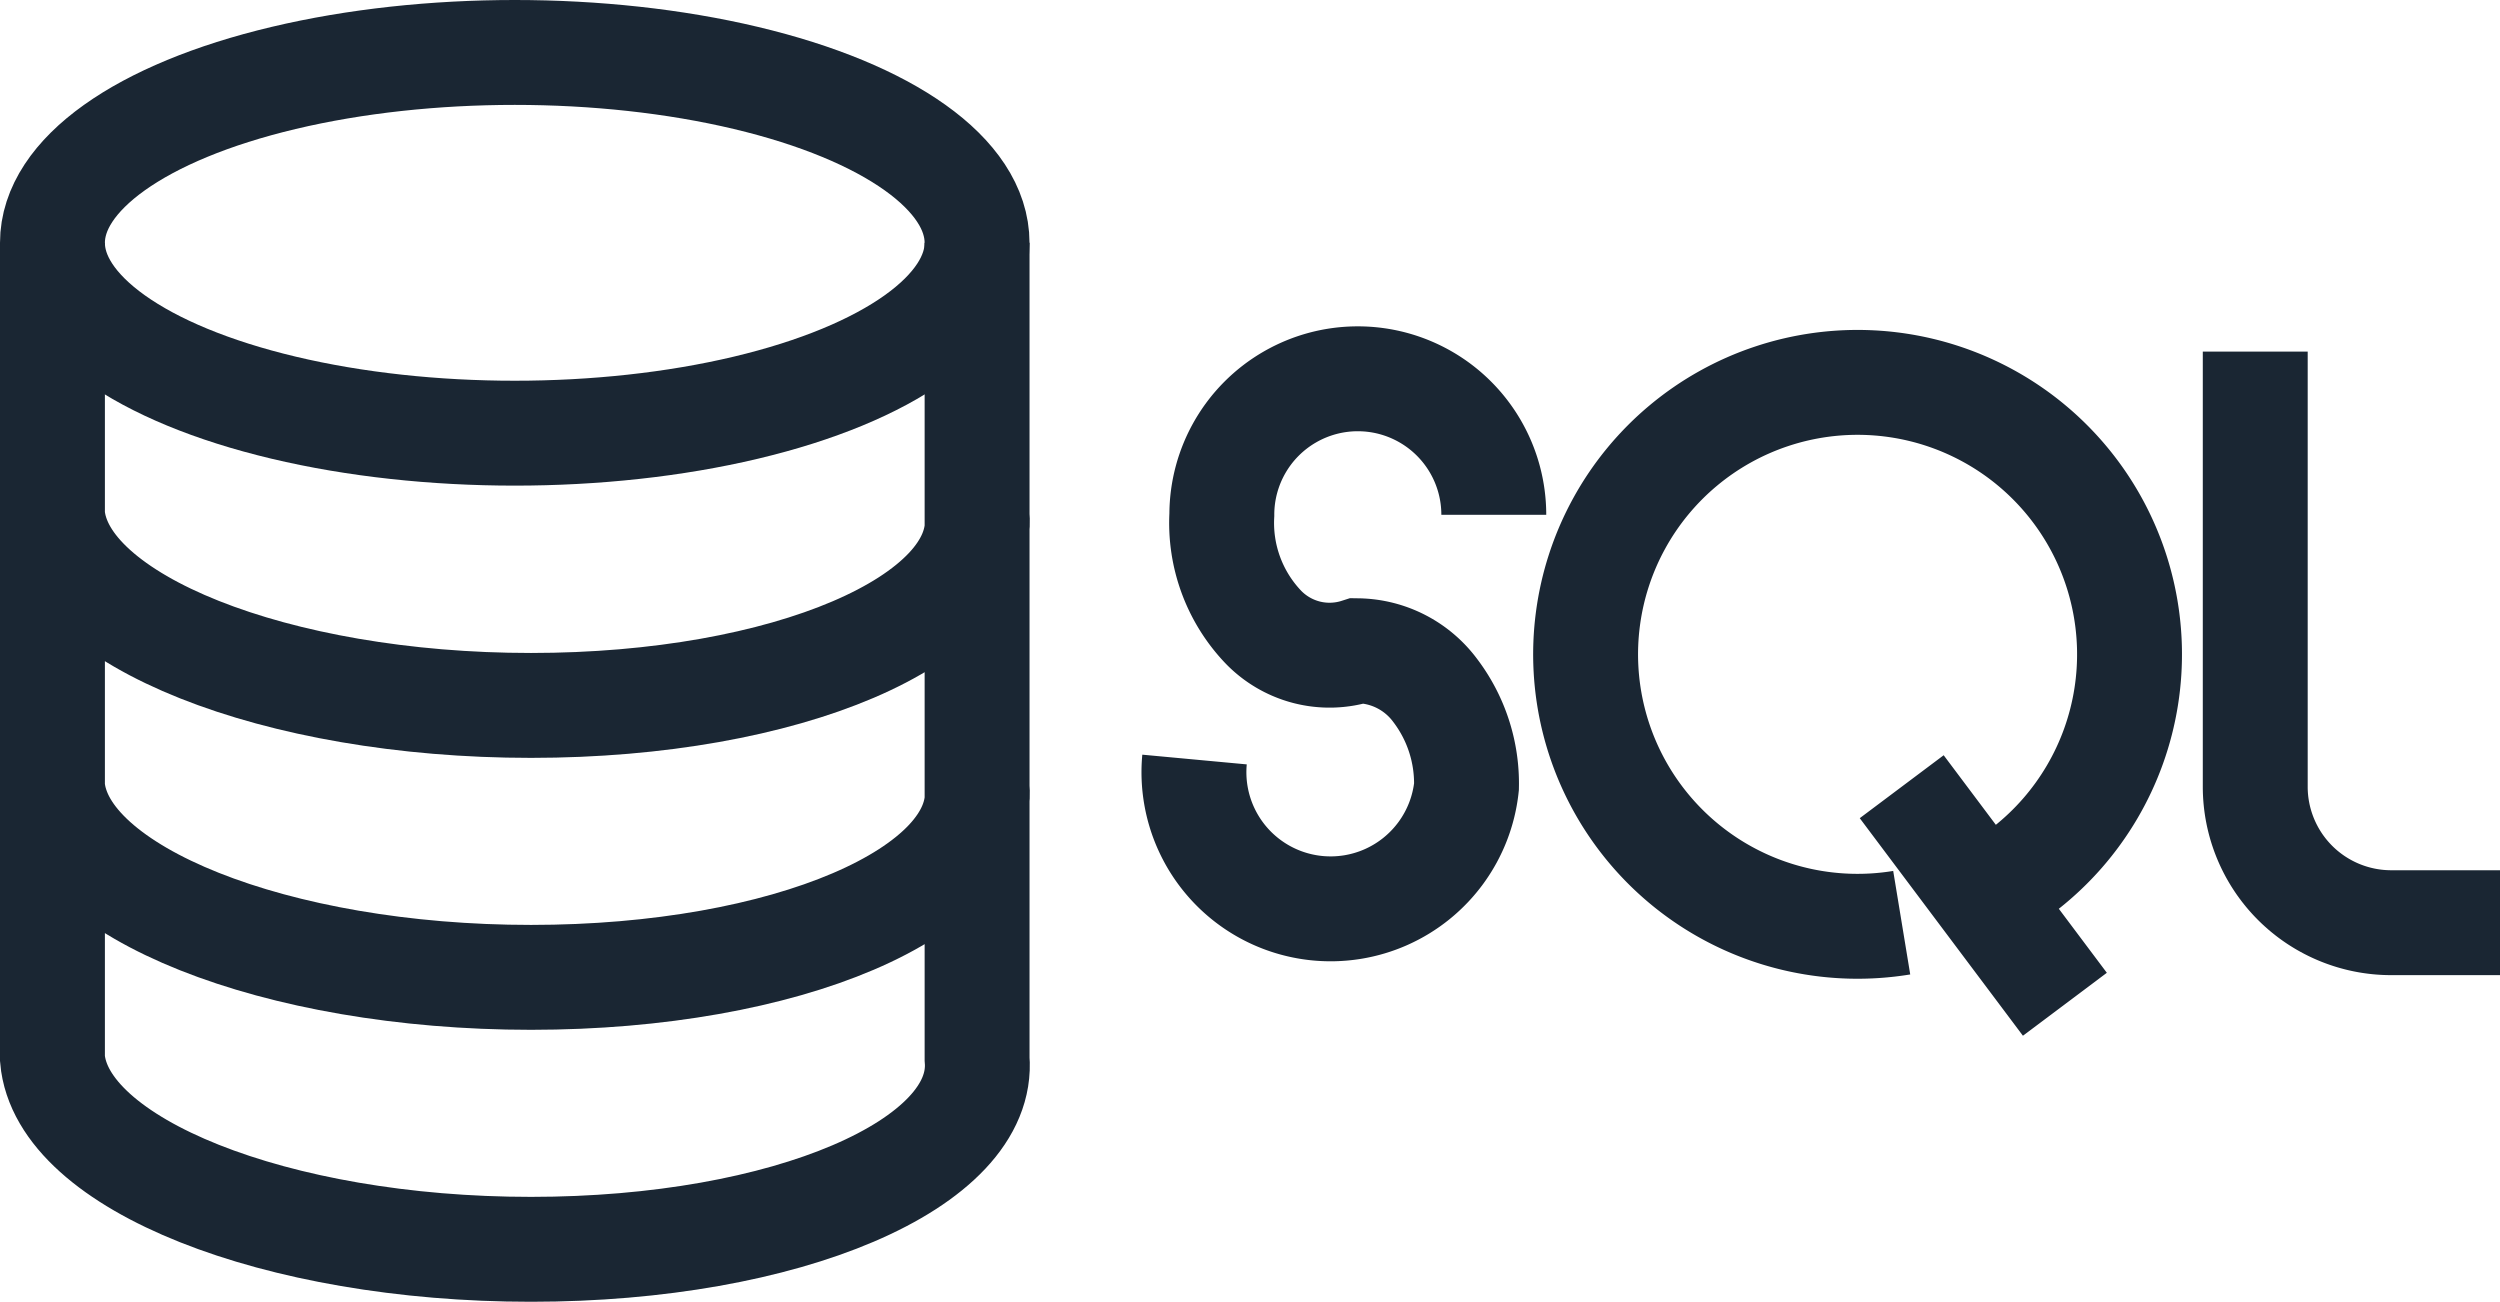
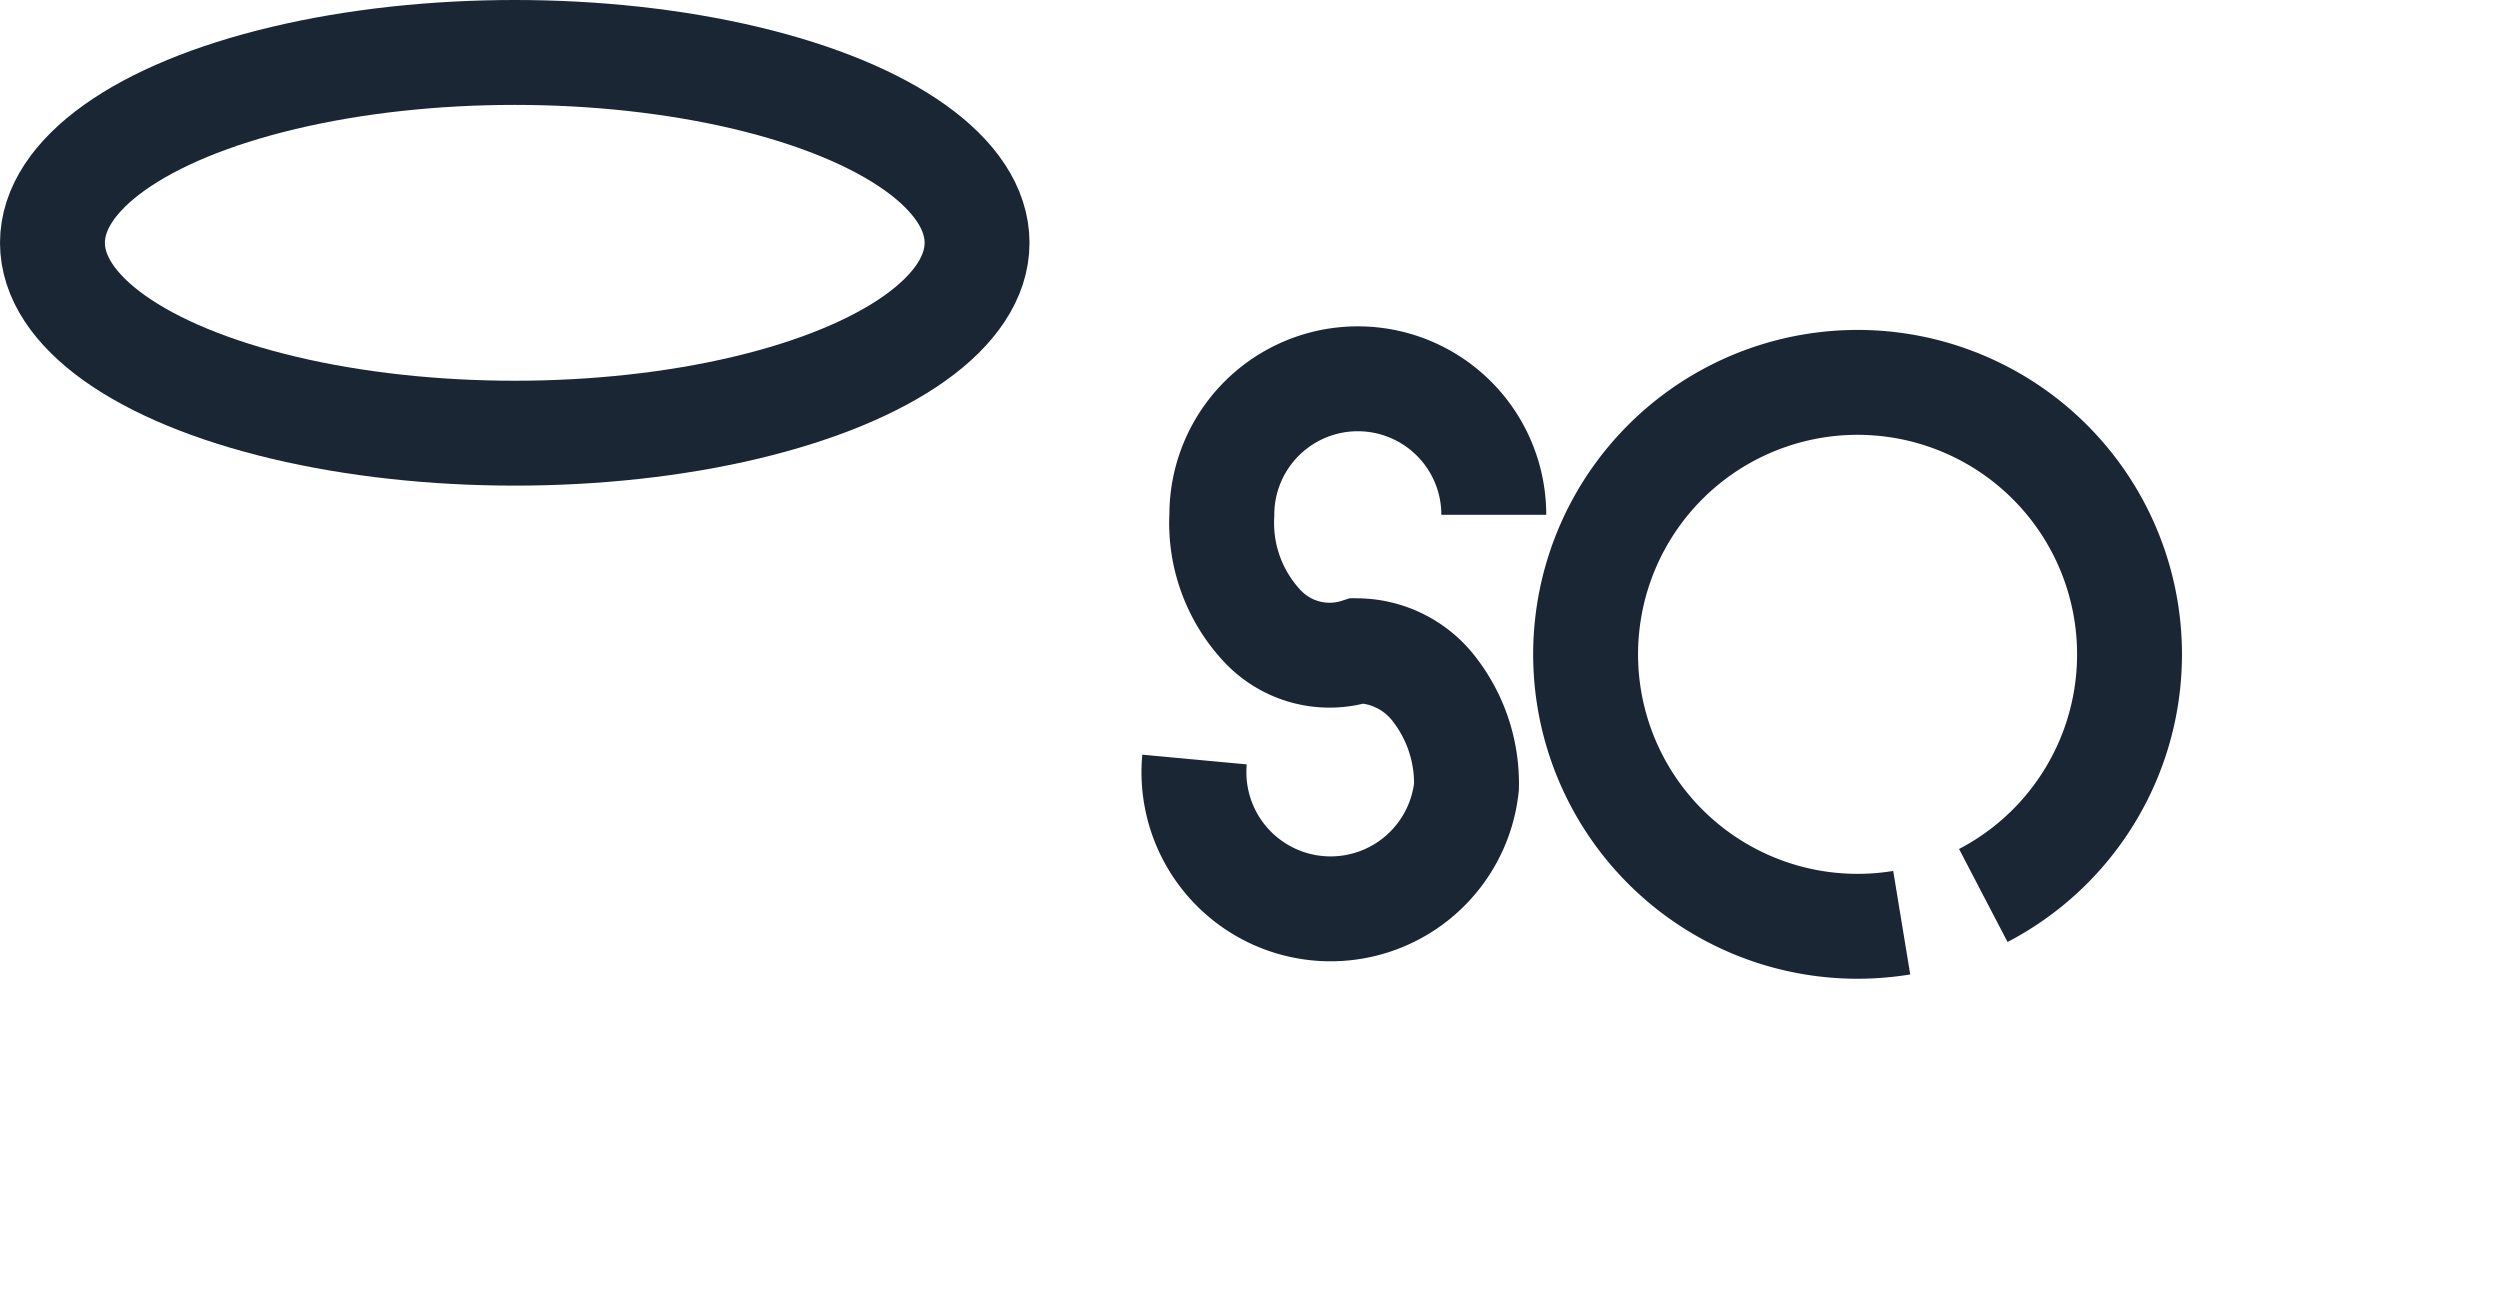
<svg xmlns="http://www.w3.org/2000/svg" viewBox="0 0 143 74.461" height="74.461" width="143">
  <g transform="translate(-32 -12)">
    <ellipse stroke-width="6" stroke="#1a2633" fill="none" transform="translate(35 15)" ry="10.889" rx="26.444" cy="10.889" cx="26.444" />
-     <path stroke-width="6" stroke="#1a2633" fill="none" transform="translate(0 -24.111)" d="M35,50V96.667c.514,6.023,12.77,10.905,27.375,10.905S88.4,102.689,87.889,96.667V50M35,65.556c.514,6.023,12.77,10.905,27.375,10.905S88.4,71.578,87.889,65.556M35,81.111c.514,6.023,12.77,10.905,27.375,10.905S88.4,87.134,87.889,81.111" />
    <path stroke-width="6" stroke="#1a2633" fill="none" transform="translate(-144.579 -41.333)" d="M262.024,82.778a7.778,7.778,0,1,0-15.556,0,8.626,8.626,0,0,0,2.306,6.352,5.265,5.265,0,0,0,5.471,1.426,5.615,5.615,0,0,1,4.417,2.257,8.8,8.8,0,0,1,1.8,5.521,7.817,7.817,0,0,1-15.556-1.556" />
-     <path stroke-width="6" stroke="#1a2633" fill="none" transform="translate(-194.183 -41.783)" d="M334.961,106.561a15.556,15.556,0,1,1,4.667-1.556m-4.667-6.222,9.333,12.444" />
-     <path stroke-width="6" stroke="#1a2633" fill="none" transform="translate(-279 -37.889)" d="M440,70V94.889a7.778,7.778,0,0,0,7.778,7.778H454" />
+     <path stroke-width="6" stroke="#1a2633" fill="none" transform="translate(-194.183 -41.783)" d="M334.961,106.561a15.556,15.556,0,1,1,4.667-1.556" />
  </g>
</svg>